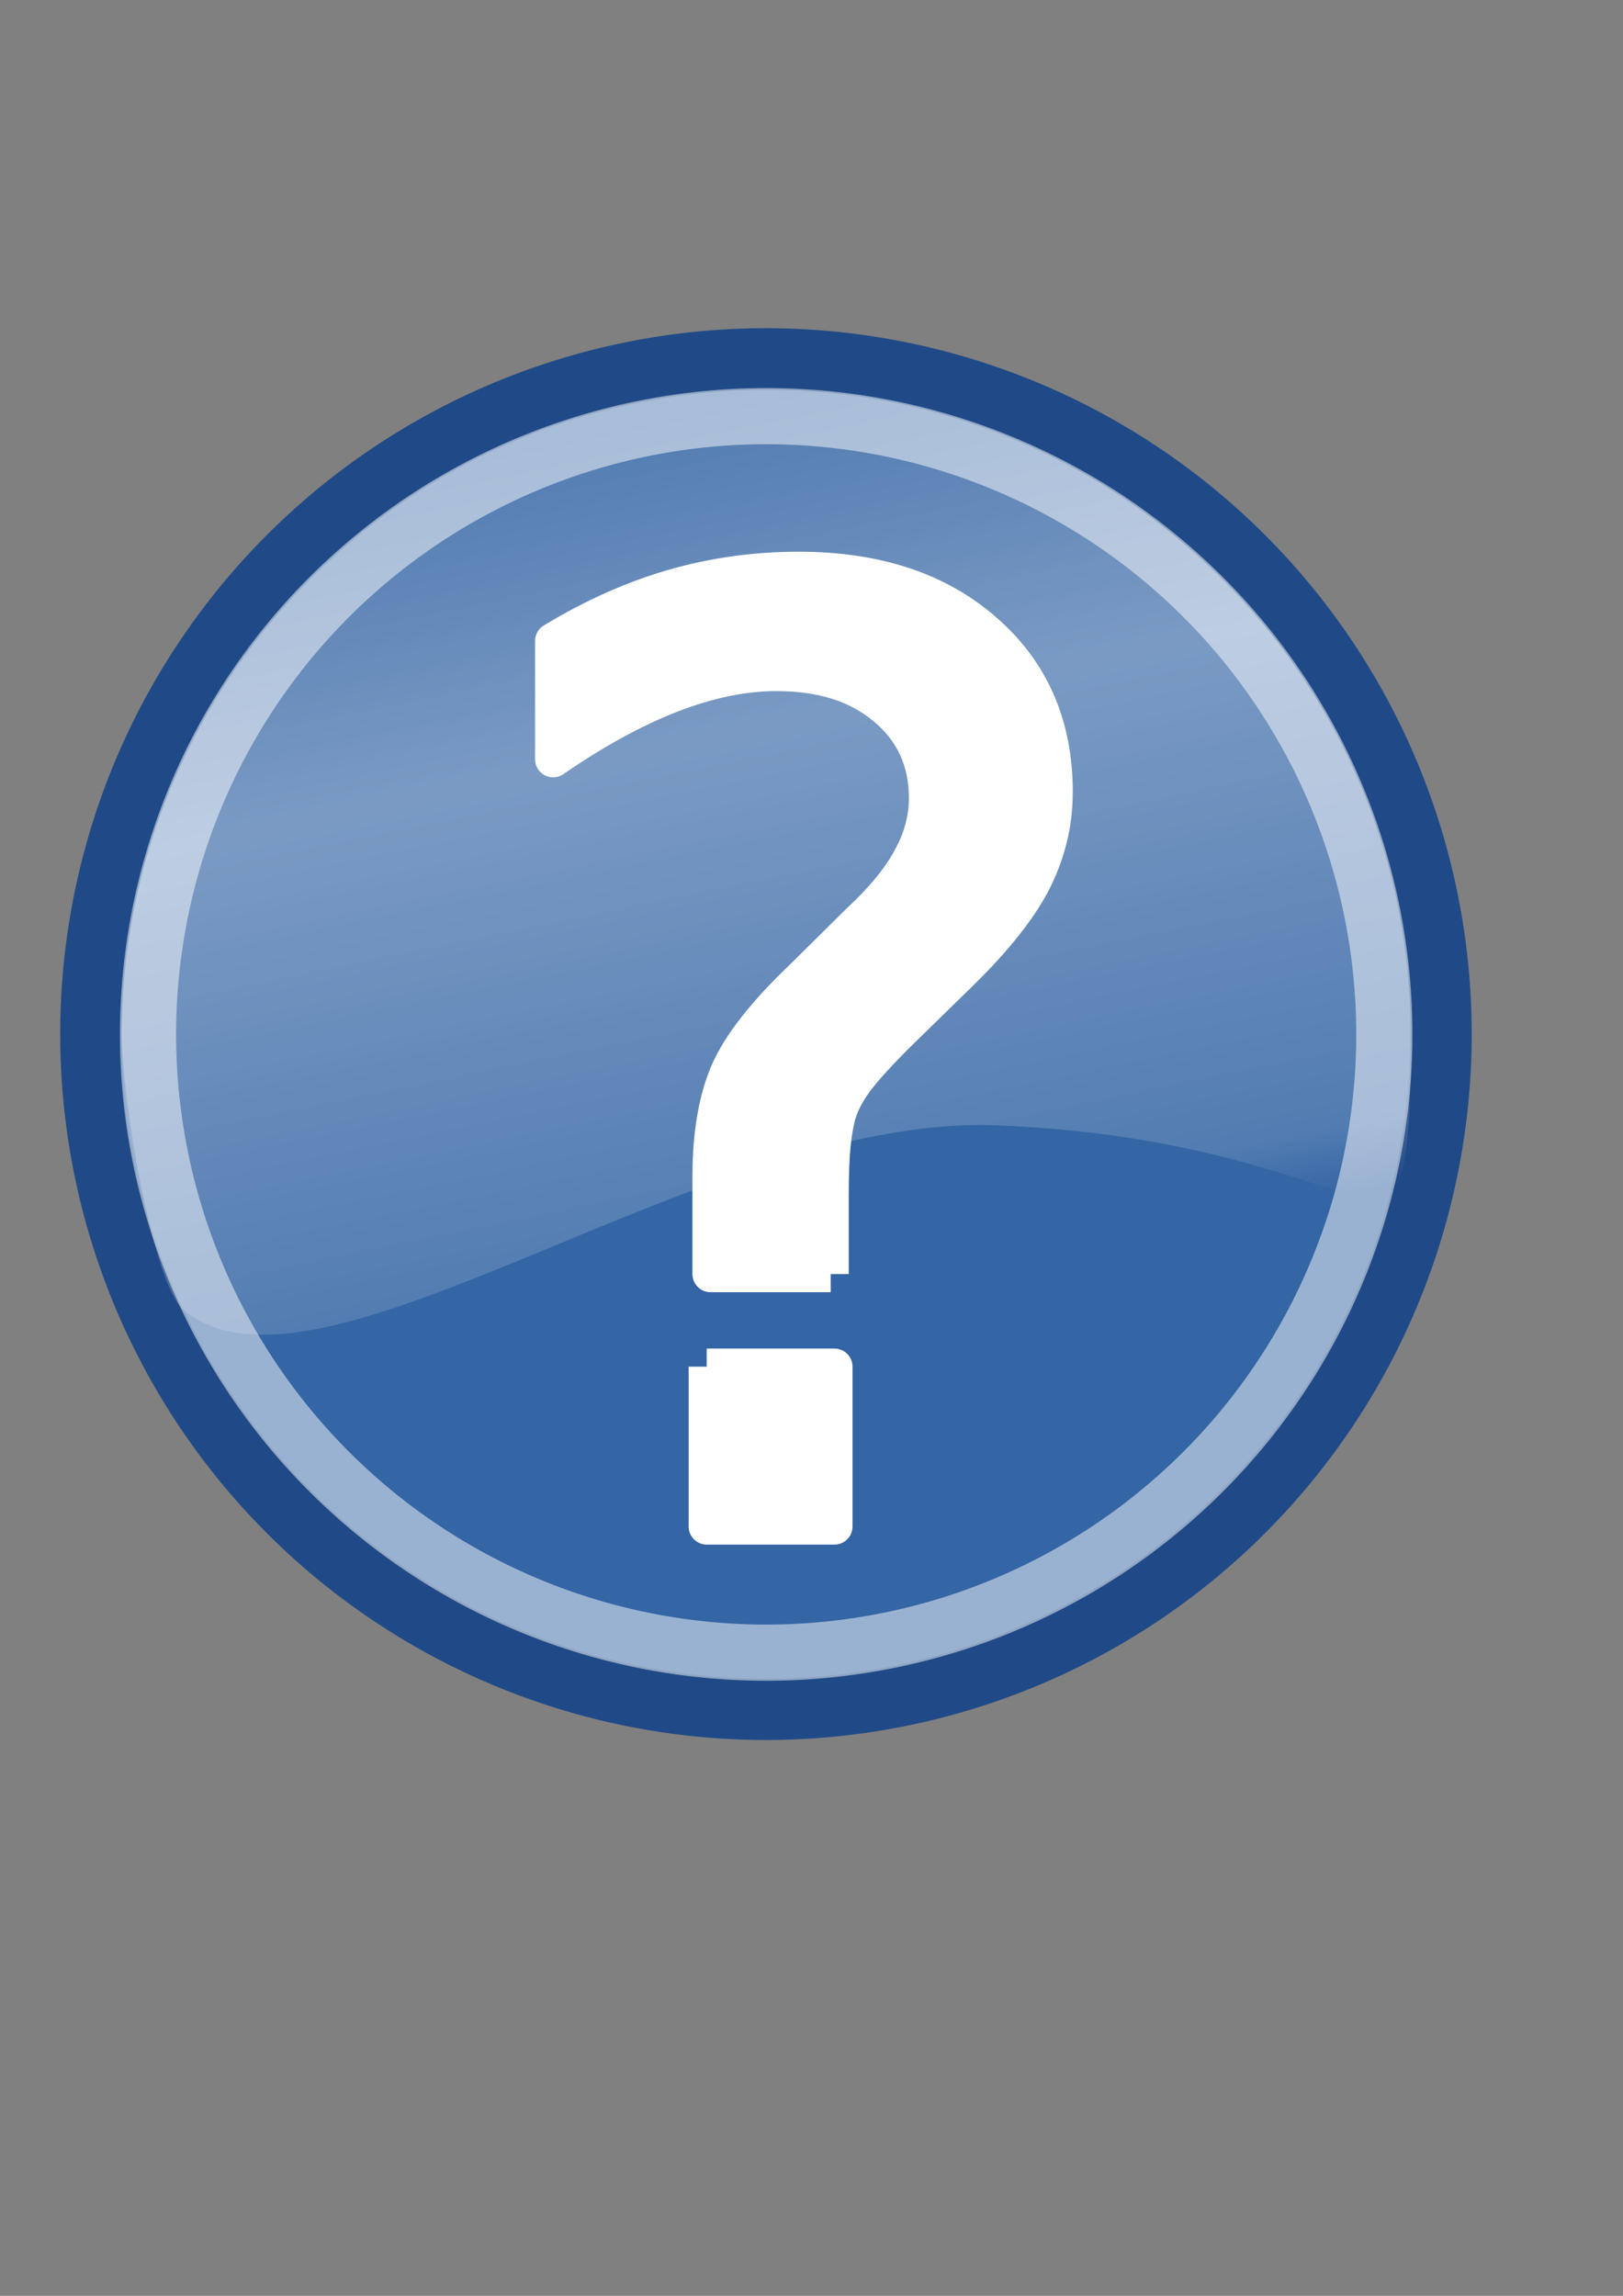
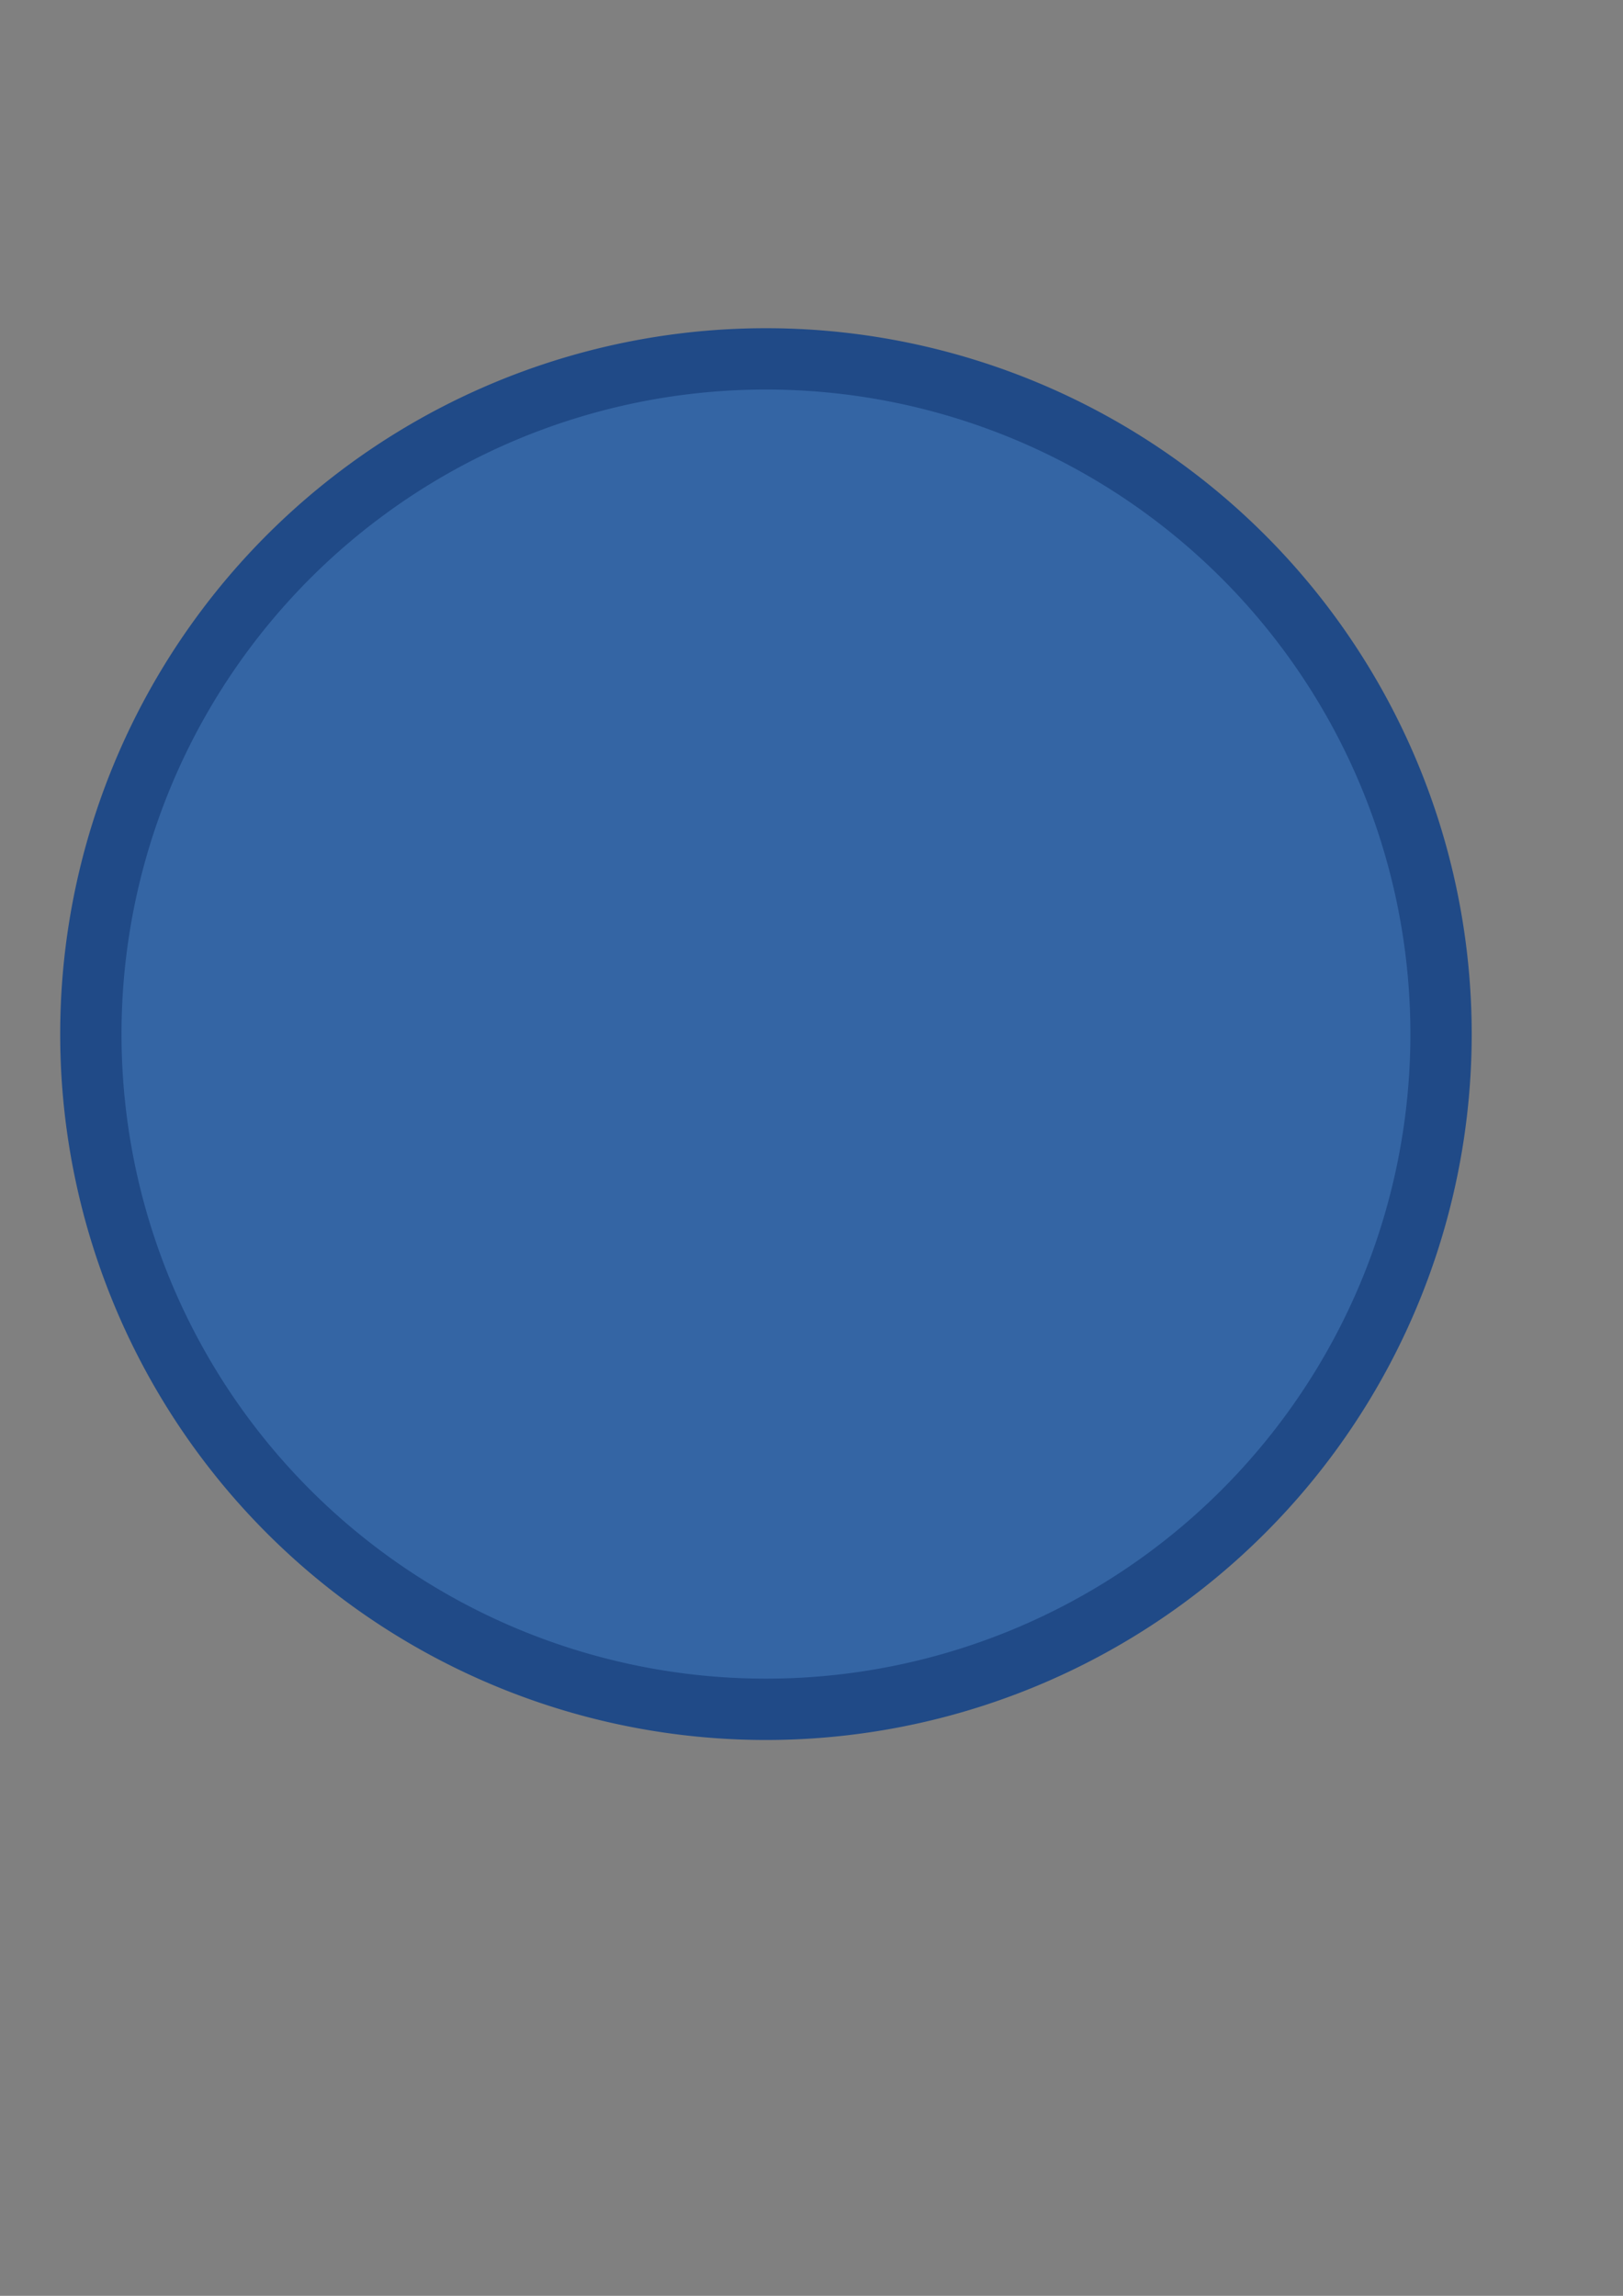
<svg xmlns="http://www.w3.org/2000/svg" xmlns:ns1="http://www.inkscape.org/namespaces/inkscape" xmlns:ns2="http://sodipodi.sourceforge.net/DTD/sodipodi-0.dtd" xmlns:xlink="http://www.w3.org/1999/xlink" height="297mm" id="svg2" ns1:export-xdpi="90.159554" ns1:export-ydpi="90.159554" ns1:output_extension="org.inkscape.output.svg.inkscape" ns1:version="0.48.0 r9654" ns2:version="0.32" width="210mm" version="1.1">
  <rect width="100%" height="100%" fill="#808080" stroke="none" />
  <title id="title9258">question</title>
  <defs id="defs4">
    <linearGradient id="linearGradient8488">
      <stop style="stop-color:#ffffff;stop-opacity:0;" offset="0" id="stop8490" />
      <stop style="stop-color:#ffffff;stop-opacity:1;" offset="0.49" id="stop8492" />
      <stop style="stop-color:#ffffff;stop-opacity:0.433;" offset="0.938" id="stop8494" />
      <stop style="stop-color:#ffffff;stop-opacity:0;" offset="1" id="stop8496" />
    </linearGradient>
    <linearGradient id="linearGradient3177">
      <stop id="stop3187" offset="0" style="stop-color:#ffffff;stop-opacity:0;" />
      <stop id="stop3200" offset="0.438" style="stop-color:#ffffff;stop-opacity:1;" />
      <stop id="stop3191" offset="0.938" style="stop-color:#ffffff;stop-opacity:0.433;" />
      <stop id="stop3181" offset="1" style="stop-color:#ffffff;stop-opacity:0;" />
    </linearGradient>
    <linearGradient id="linearGradient3167">
      <stop id="stop3169" offset="0" style="stop-color:#ffffff;stop-opacity:1;" />
      <stop id="stop3171" offset="1" style="stop-color:#ffffff;stop-opacity:0;" />
    </linearGradient>
    <ns1:perspective id="perspective10" ns1:persp3d-origin="372.04724 : 350.78739 : 1" ns1:vp_x="0 : 526.18109 : 1" ns1:vp_y="0 : 1000 : 0" ns1:vp_z="744.09448 : 526.18109 : 1" ns2:type="inkscape:persp3d" />
    <linearGradient gradientUnits="userSpaceOnUse" id="linearGradient3198" ns1:collect="always" x1="356.357" x2="425.961" xlink:href="#linearGradient3177" y1="164.762" y2="646.654" />
    <linearGradient gradientTransform="matrix(1.032,0,0,0.961,-10.76,19.498)" gradientUnits="userSpaceOnUse" id="linearGradient3946" ns1:collect="always" x1="337.493" x2="416.385" xlink:href="#linearGradient3167" y1="402.106" y2="645.41" />
    <linearGradient ns1:collect="always" xlink:href="#linearGradient3167" id="linearGradient4926" gradientUnits="userSpaceOnUse" gradientTransform="matrix(1.032,0,0,0.961,-10.76,19.498)" x1="337.493" y1="402.106" x2="416.385" y2="645.41" />
    <linearGradient ns1:collect="always" xlink:href="#linearGradient8488" id="linearGradient4930" gradientUnits="userSpaceOnUse" x1="312.818" y1="95.1" x2="425.961" y2="646.654" gradientTransform="matrix(0.984,0,0,0.984,-4.08,-2.028)" />
    <radialGradient xlink:href="#linearGradient12912" r="8.754" ns1:collect="always" id="radialGradient4754" gradientUnits="userSpaceOnUse" gradientTransform="matrix(4.446,0,0,6.867,67.251,-104.668)" fy="16.856" fx="-19.516" cy="16.856" cx="-19.516" />
    <radialGradient xlink:href="#linearGradient21644" r="15.75" ns1:collect="always" id="radialGradient4752" gradientUnits="userSpaceOnUse" gradientTransform="matrix(1,0,0,0.595,0,14.875)" fy="36.75" fx="25.125" cy="36.75" cx="25.125" />
    <radialGradient xlink:href="#linearGradient21644" r="15.75" ns1:collect="always" id="radialGradient12910" gradientUnits="userSpaceOnUse" gradientTransform="matrix(1,0,0,0.595,0,14.875)" fy="36.75" fx="25.125" cy="36.75" cx="25.125" />
    <radialGradient xlink:href="#linearGradient12912" r="8.754" ns1:collect="always" id="radialGradient12908" gradientUnits="userSpaceOnUse" gradientTransform="matrix(4.446,0,0,6.867,67.251,-104.668)" fy="16.856" fx="-19.516" cy="16.856" cx="-19.516" />
    <linearGradient y2="25.884" y1="7.789" xlink:href="#linearGradient8115" x2="22.218" x1="6.342" ns1:collect="always" id="linearGradient8139" gradientUnits="userSpaceOnUse" />
    <radialGradient xlink:href="#linearGradient8650" r="17.171" ns1:collect="always" id="radialGradient8137" gradientUnits="userSpaceOnUse" gradientTransform="matrix(33.721,1.23,0.162,4.092,-154.358,445.317)" fy="2.897" fx="19.701" cy="2.897" cx="19.701" />
    <radialGradient xlink:href="#linearGradient8123" r="16.956" ns1:collect="always" id="radialGradient8135" gradientUnits="userSpaceOnUse" gradientTransform="matrix(13.879,-0.336,0.173,2.076,239.169,492.904)" fy="32.798" fx="22.292" cy="32.798" cx="22.292" />
    <linearGradient ns1:collect="always" id="linearGradient5060">
      <stop style="stop-color:black;stop-opacity:1;" offset="0" id="stop5062" />
      <stop style="stop-color:black;stop-opacity:0;" offset="1" id="stop5064" />
    </linearGradient>
    <linearGradient id="linearGradient5048">
      <stop style="stop-color:black;stop-opacity:0;" offset="0" id="stop5050" />
      <stop style="stop-color:black;stop-opacity:1;" offset="0.5" id="stop5056" />
      <stop style="stop-color:black;stop-opacity:0;" offset="1" id="stop5052" />
    </linearGradient>
    <linearGradient id="linearGradient12512">
      <stop style="stop-color:#ffffff;stop-opacity:1;" offset="0" id="stop12513" />
      <stop style="stop-color:#fff520;stop-opacity:0.891;" offset="0.5" id="stop12517" />
      <stop style="stop-color:#fff300;stop-opacity:0;" offset="1" id="stop12514" />
    </linearGradient>
    <linearGradient ns1:collect="always" id="linearGradient2116">
      <stop style="stop-color:#ffffff;stop-opacity:1;" offset="0" id="stop2118" />
      <stop style="stop-color:#ffffff;stop-opacity:0;" offset="1" id="stop2120" />
    </linearGradient>
    <linearGradient id="linearGradient2094">
      <stop style="stop-color:#d6e3f0;stop-opacity:1;" offset="0" id="stop2096" />
      <stop style="stop-color:#95b1cf;stop-opacity:1;" offset="1" id="stop2098" />
    </linearGradient>
    <linearGradient id="linearGradient2803">
      <stop style="stop-color:#ffffff;stop-opacity:1;" offset="0" id="stop2805" />
      <stop style="stop-color:#cbcbcb;stop-opacity:1;" offset="1" id="stop2807" />
    </linearGradient>
    <linearGradient id="linearGradient2795">
      <stop style="stop-color:#000000;stop-opacity:0.069;" offset="0" id="stop2797" />
      <stop style="stop-color:#ffffff;stop-opacity:1;" offset="1" id="stop2799" />
    </linearGradient>
    <linearGradient y2="4.953" y1="4.953" xlink:href="#linearGradient2795" x2="41.219" x1="35.433" ns1:collect="always" id="linearGradient2801" gradientUnits="userSpaceOnUse" gradientTransform="matrix(0.254,0,0,3.76,0.789,0.149)" />
    <linearGradient y2="84.287" y1="93.338" xlink:href="#linearGradient2803" x2="10.22" x1="10.496" ns1:collect="always" id="linearGradient2813" gradientUnits="userSpaceOnUse" gradientTransform="matrix(2.263,0,0,0.442,1,-0.875)" />
    <linearGradient y2="22.133" y1="22.133" xlink:href="#linearGradient2094" x2="14.511" x1="6.587" ns1:collect="always" id="linearGradient2100" gradientUnits="userSpaceOnUse" gradientTransform="matrix(0.958,0,0,1.028,1,-0.572)" />
    <linearGradient y2="21.27" y1="26.652" xlink:href="#linearGradient2116" x2="-2.758" x1="73.362" ns1:collect="always" id="linearGradient2112" gradientUnits="userSpaceOnUse" gradientTransform="matrix(1.025,0,0,0.957,0,-0.807)" />
    <radialGradient xlink:href="#linearGradient5060" r="117.143" ns1:collect="always" id="radialGradient5013" gradientUnits="userSpaceOnUse" gradientTransform="matrix(2.774,0,0,1.97,-1891.633,-872.885)" fy="486.648" fx="605.714" cy="486.648" cx="605.714" />
    <linearGradient y2="609.505" y1="366.648" xlink:href="#linearGradient5048" x2="302.857" x1="302.857" ns1:collect="always" id="linearGradient5016" gradientUnits="userSpaceOnUse" gradientTransform="matrix(2.774,0,0,1.97,-1892.179,-872.885)" />
    <radialGradient xlink:href="#linearGradient5060" r="117.143" ns1:collect="always" id="radialGradient5020" gradientUnits="userSpaceOnUse" gradientTransform="matrix(-2.774,0,0,1.97,112.762,-872.885)" fy="486.648" fx="605.714" cy="486.648" cx="605.714" />
    <linearGradient y2="425.066" y1="733.393" x2="411.394" x1="43.944" id="SVGID_2_" gradientUnits="userSpaceOnUse" gradientTransform="matrix(0.917,0,0,0.912,60.202,153.712)">
      <stop style="stop-color:#f75d00;stop-opacity:1;" offset="0.056" id="stop2179" />
      <stop style="stop-color:#d2a700;stop-opacity:1;" offset="0.567" id="stop2181" />
      <stop style="stop-color:#f7f5ed;stop-opacity:1;" offset="0.955" id="stop2183" />
    </linearGradient>
    <linearGradient y2="425.066" y1="733.393" x2="411.394" x1="43.944" id="SVGID_1_" gradientUnits="userSpaceOnUse" gradientTransform="translate(131.911,132.236)">
      <stop style="stop-color:#003F90" offset="0.056" id="stop2170" />
      <stop style="stop-color:#0093D2" offset="0.567" id="stop2172" />
      <stop style="stop-color:#EDF3F7" offset="0.955" id="stop2174" />
    </linearGradient>
    <linearGradient y2="425.066" y1="733.393" x2="411.394" x1="43.944" id="linearGradient9365" gradientUnits="userSpaceOnUse" gradientTransform="matrix(0.917,0,0,0.912,60.202,153.712)">
      <stop style="stop-color:#f75d00;stop-opacity:1;" offset="0.056" id="stop9367" />
      <stop style="stop-color:#d2a700;stop-opacity:1;" offset="0.567" id="stop9369" />
      <stop style="stop-color:#f7f5ed;stop-opacity:1;" offset="0.955" id="stop9371" />
    </linearGradient>
    <ns1:perspective ns2:type="inkscape:persp3d" ns1:vp_z="744.09448 : 526.18109 : 1" ns1:vp_y="0 : 1000 : 0" ns1:vp_x="0 : 526.18109 : 1" ns1:persp3d-origin="372.04724 : 350.78739 : 1" id="perspective4224" />
    <radialGradient xlink:href="#linearGradient3816" r="8.662" ns1:collect="always" id="radialGradient3822" gradientUnits="userSpaceOnUse" fy="19.009" fx="31.113" cy="19.009" cx="31.113" />
    <linearGradient ns1:collect="always" id="linearGradient3816">
      <stop style="stop-color:#000000;stop-opacity:1;" offset="0" id="stop3818" />
      <stop style="stop-color:#000000;stop-opacity:0;" offset="1" id="stop3820" />
    </linearGradient>
    <linearGradient id="linearGradient2152">
      <stop style="stop-color:#9aa29a;stop-opacity:1;" offset="0" id="stop2154" />
      <stop style="stop-color:#b5beb5;stop-opacity:1;" offset="1" id="stop2156" />
    </linearGradient>
    <linearGradient id="linearGradient37935">
      <stop style="stop-color:#9497b3;stop-opacity:1;" offset="0" id="stop37937" />
      <stop style="stop-color:#4c4059;stop-opacity:1;" offset="1" id="stop37939" />
    </linearGradient>
    <linearGradient id="linearGradient2145">
      <stop style="stop-color:#fffffd;stop-opacity:1;" offset="0" id="stop2147" />
      <stop style="stop-color:#cbcbc9;stop-opacity:1;" offset="1" id="stop2149" />
    </linearGradient>
    <linearGradient id="linearGradient42174">
      <stop style="stop-color:#a0a0a0;stop-opacity:1;" offset="0" id="stop42176" />
      <stop style="stop-color:#ffffff;stop-opacity:1;" offset="1" id="stop42178" />
    </linearGradient>
    <linearGradient id="linearGradient10653">
      <stop style="stop-color:#f3f4ff;stop-opacity:1;" offset="0" id="stop10655" />
      <stop style="stop-color:#9193af;stop-opacity:1;" offset="1" id="stop10657" />
    </linearGradient>
    <linearGradient id="linearGradient6505">
      <stop style="stop-color:#404bb3;stop-opacity:1;" offset="0" id="stop6507" />
      <stop style="stop-color:#303182;stop-opacity:1;" offset="1" id="stop6509" />
    </linearGradient>
    <linearGradient ns1:collect="always" id="linearGradient8650">
      <stop style="stop-color:#ffffff;stop-opacity:1;" offset="0" id="stop8652" />
      <stop style="stop-color:#ffffff;stop-opacity:0;" offset="1" id="stop8654" />
    </linearGradient>
    <linearGradient id="linearGradient2591">
      <stop style="stop-color:#73d216" offset="0" id="stop2593" />
      <stop style="stop-color:#4e9a06" offset="1" id="stop2595" />
    </linearGradient>
    <linearGradient id="linearGradient8037">
      <stop style="stop-color:#404bb3;stop-opacity:1;" offset="0" id="stop8039" />
      <stop style="stop-color:#303182;stop-opacity:1;" offset="1" id="stop8041" />
    </linearGradient>
    <linearGradient id="linearGradient8043">
      <stop style="stop-color:#7f7cb6;stop-opacity:1;" offset="0" id="stop8045" />
      <stop style="stop-color:#bcbdd5;stop-opacity:1;" offset="1" id="stop8047" />
    </linearGradient>
    <linearGradient id="linearGradient8115">
      <stop style="stop-color:#b67c8b;stop-opacity:1;" offset="0" id="stop8117" />
      <stop style="stop-color:#d5bcc3;stop-opacity:1;" offset="1" id="stop8119" />
    </linearGradient>
    <linearGradient id="linearGradient8123">
      <stop style="stop-color:#b3405d;stop-opacity:1;" offset="0" id="stop8125" />
      <stop style="stop-color:#823047;stop-opacity:1;" offset="1" id="stop8127" />
    </linearGradient>
    <radialGradient xlink:href="#linearGradient2431" r="8.754" ns1:collect="always" id="radialGradient2437" gradientUnits="userSpaceOnUse" gradientTransform="matrix(4.446,0,0,6.867,67.251,-104.668)" fy="16.856" fx="-19.516" cy="16.856" cx="-19.516" />
    <linearGradient id="linearGradient2431">
      <stop style="stop-color:#ffffff;stop-opacity:1;" offset="0" id="stop2433" />
      <stop style="stop-color:#b8b8b8;stop-opacity:1;" offset="1" id="stop2435" />
    </linearGradient>
    <radialGradient xlink:href="#linearGradient2933" r="22.376" ns1:collect="always" id="radialGradient2207" gradientUnits="userSpaceOnUse" gradientTransform="matrix(1.238,5.954846e-3,-6.507762e-3,1.351,-6.993,-9.745)" fy="28.459" fx="26.544" cy="28.459" cx="26.544" />
    <linearGradient id="linearGradient2933">
      <stop style="stop-color:#9cbcde;stop-opacity:1" offset="0" id="stop2935" />
      <stop style="stop-color:#204a87" offset="1" id="stop2937" />
    </linearGradient>
    <radialGradient xlink:href="#linearGradient21644" r="15.75" ns1:collect="always" id="radialGradient21650" gradientUnits="userSpaceOnUse" gradientTransform="matrix(1,0,0,0.595,0,14.875)" fy="36.75" fx="25.125" cy="36.75" cx="25.125" />
    <linearGradient id="linearGradient21644">
      <stop style="stop-color:#000000;stop-opacity:1;" offset="0" id="stop21646" />
      <stop style="stop-color:#000000;stop-opacity:0;" offset="1" id="stop21648" />
    </linearGradient>
    <linearGradient id="linearGradient12912">
      <stop style="stop-color:#3465a4;stop-opacity:1;" offset="0" id="stop12914" />
      <stop style="stop-color:#ffffff;stop-opacity:1;" offset="0.5" id="stop12918" />
      <stop style="stop-color:#eeeeec;stop-opacity:1;" offset="1" id="stop12916" />
    </linearGradient>
  </defs>
  <ns2:namedview bordercolor="#666666" borderopacity="1.0" id="base" ns1:current-layer="layer1" ns1:cx="-576.47058" ns1:cy="591.29418" ns1:document-units="px" ns1:guide-bbox="true" ns1:pageopacity="0.0" ns1:pageshadow="2" ns1:window-height="712" ns1:window-width="1280" ns1:window-x="0" ns1:window-y="0" ns1:zoom="0.35" pagecolor="#ffffff" showgrid="false" showguides="true" ns1:snap-grids="false" ns1:snap-to-guides="false" ns1:snap-nodes="false" ns1:snap-global="false" ns1:window-maximized="0">
    <ns2:guide id="guide3155" orientation="1,0" position="12.857,127.143" />
    <ns2:guide id="guide3157" orientation="0,1" position="-1320,185.714" />
    <ns2:guide id="guide3159" orientation="1,0" position="731.429,96.429" />
    <ns2:guide id="guide3161" orientation="0,1" position="780.714,910" />
  </ns2:namedview>
  <g id="layer1" ns1:groupmode="layer" ns1:label="Ebene 1">
    <g id="g9231">
-       <rect height="718.726" id="rect2383" style="fill:none;stroke:none" width="718.726" x="13.351" y="142.856" />
      <path d="m 705.086,515.971 a 320.218,320.218 0 1 1 -640.437,0 320.218,320.218 0 1 1 640.437,0 z" id="path3163" ns2:cx="384.86813" ns2:cy="515.97119" ns2:rx="320.21835" ns2:ry="320.21835" ns2:type="arc" style="fill:#3465a4;fill-opacity:1;fill-rule:evenodd;stroke:#204a87;stroke-width:29.084;stroke-linecap:butt;stroke-linejoin:miter;stroke-miterlimit:4;stroke-opacity:1;stroke-dasharray:none" transform="matrix(1.031,0,0,1.031,-22.224,-26.353)" />
      <g transform="matrix(4.377,0,0,4.377,3876.921,-973.922)" id="flowRoot8452" style="font-size:144px;font-style:normal;font-weight:normal;line-height:125%;letter-spacing:0px;word-spacing:0px;fill:#ffffff;fill-opacity:1;stroke:#ffffff;font-family:Sans;stroke-opacity:1;stroke-width:4.038;stroke-miterlimit:4;stroke-dasharray:none;stroke-linejoin:round">
-         <path style="fill:#ffffff;fill-opacity:1;stroke:#ffffff;stroke-opacity:1;stroke-width:4.038;stroke-miterlimit:4;stroke-dasharray:none;stroke-linejoin:round" ns1:connector-curvature="0" id="path8461" d="m -806.789,375.173 14.273,0 0,17.859 -14.273,0 0,-17.859 m 13.852,-10.336 -13.43,0 0,-10.828 c -3e-5,-4.734 0.656,-8.625 1.969,-11.672 1.312,-3.047 4.078,-6.586 8.297,-10.617 l 6.328,-6.258 c 2.672,-2.484 4.594,-4.828 5.766,-7.031 1.219,-2.203 1.828,-4.453 1.828,-6.75 -5e-5,-4.172 -1.547,-7.547 -4.641,-10.125 -3.047,-2.578 -7.102,-3.867 -12.164,-3.867 -3.703,9e-5 -7.664,0.82 -11.883,2.461 -4.172,1.641 -8.531,4.031 -13.078,7.172 l 0,-13.219 c 4.406,-2.672 8.859,-4.664 13.359,-5.977 4.547,-1.312 9.234,-1.969 14.062,-1.969 8.625,1.1e-4 15.539,2.274 20.742,6.82 5.25,4.547 7.875,10.547 7.875,18 -7e-5,3.563 -0.844,6.961 -2.531,10.195 -1.688,3.188 -4.641,6.797 -8.859,10.828 l -6.188,6.047 c -2.203,2.203 -3.773,3.938 -4.711,5.203 -0.891,1.219 -1.523,2.414 -1.898,3.586 -0.281,0.984 -0.492,2.18 -0.633,3.586 -0.141,1.406 -0.211,3.328 -0.211,5.766 l 0,8.648" />
-       </g>
-       <path d="m 705.086,515.971 a 320.218,320.218 0 1 1 -640.437,0 320.218,320.218 0 1 1 640.437,0 z" id="path3165" ns2:cx="384.86813" ns2:cy="515.97119" ns2:rx="320.21835" ns2:ry="320.21835" ns2:type="arc" style="opacity:0.5;fill:none;stroke:#ffffff;stroke-width:29.084;stroke-linecap:butt;stroke-linejoin:miter;stroke-miterlimit:4;stroke-opacity:1;stroke-dasharray:none" transform="matrix(0.944,0,0,0.944,11.373,18.688)" />
-       <path d="m 689.975,505.87 c 0,59.596 -3.662,79.648 -15.469,80.254 -22.664,1.162 -72.677,-31.299 -186.984,-35.883 C 343.583,544.527 155.087,696.188 89.432,640.177 74.927,627.802 59.559,537.354 59.559,505.87 c 0,-173.995 141.213,-315.208 315.208,-315.208 173.995,0 315.208,141.213 315.208,315.208 z" id="path3175" ns2:nodetypes="csssssc" style="opacity:0.347;fill:url(#linearGradient4930);fill-opacity:1;fill-rule:evenodd;stroke:none" />
+         </g>
    </g>
  </g>
</svg>